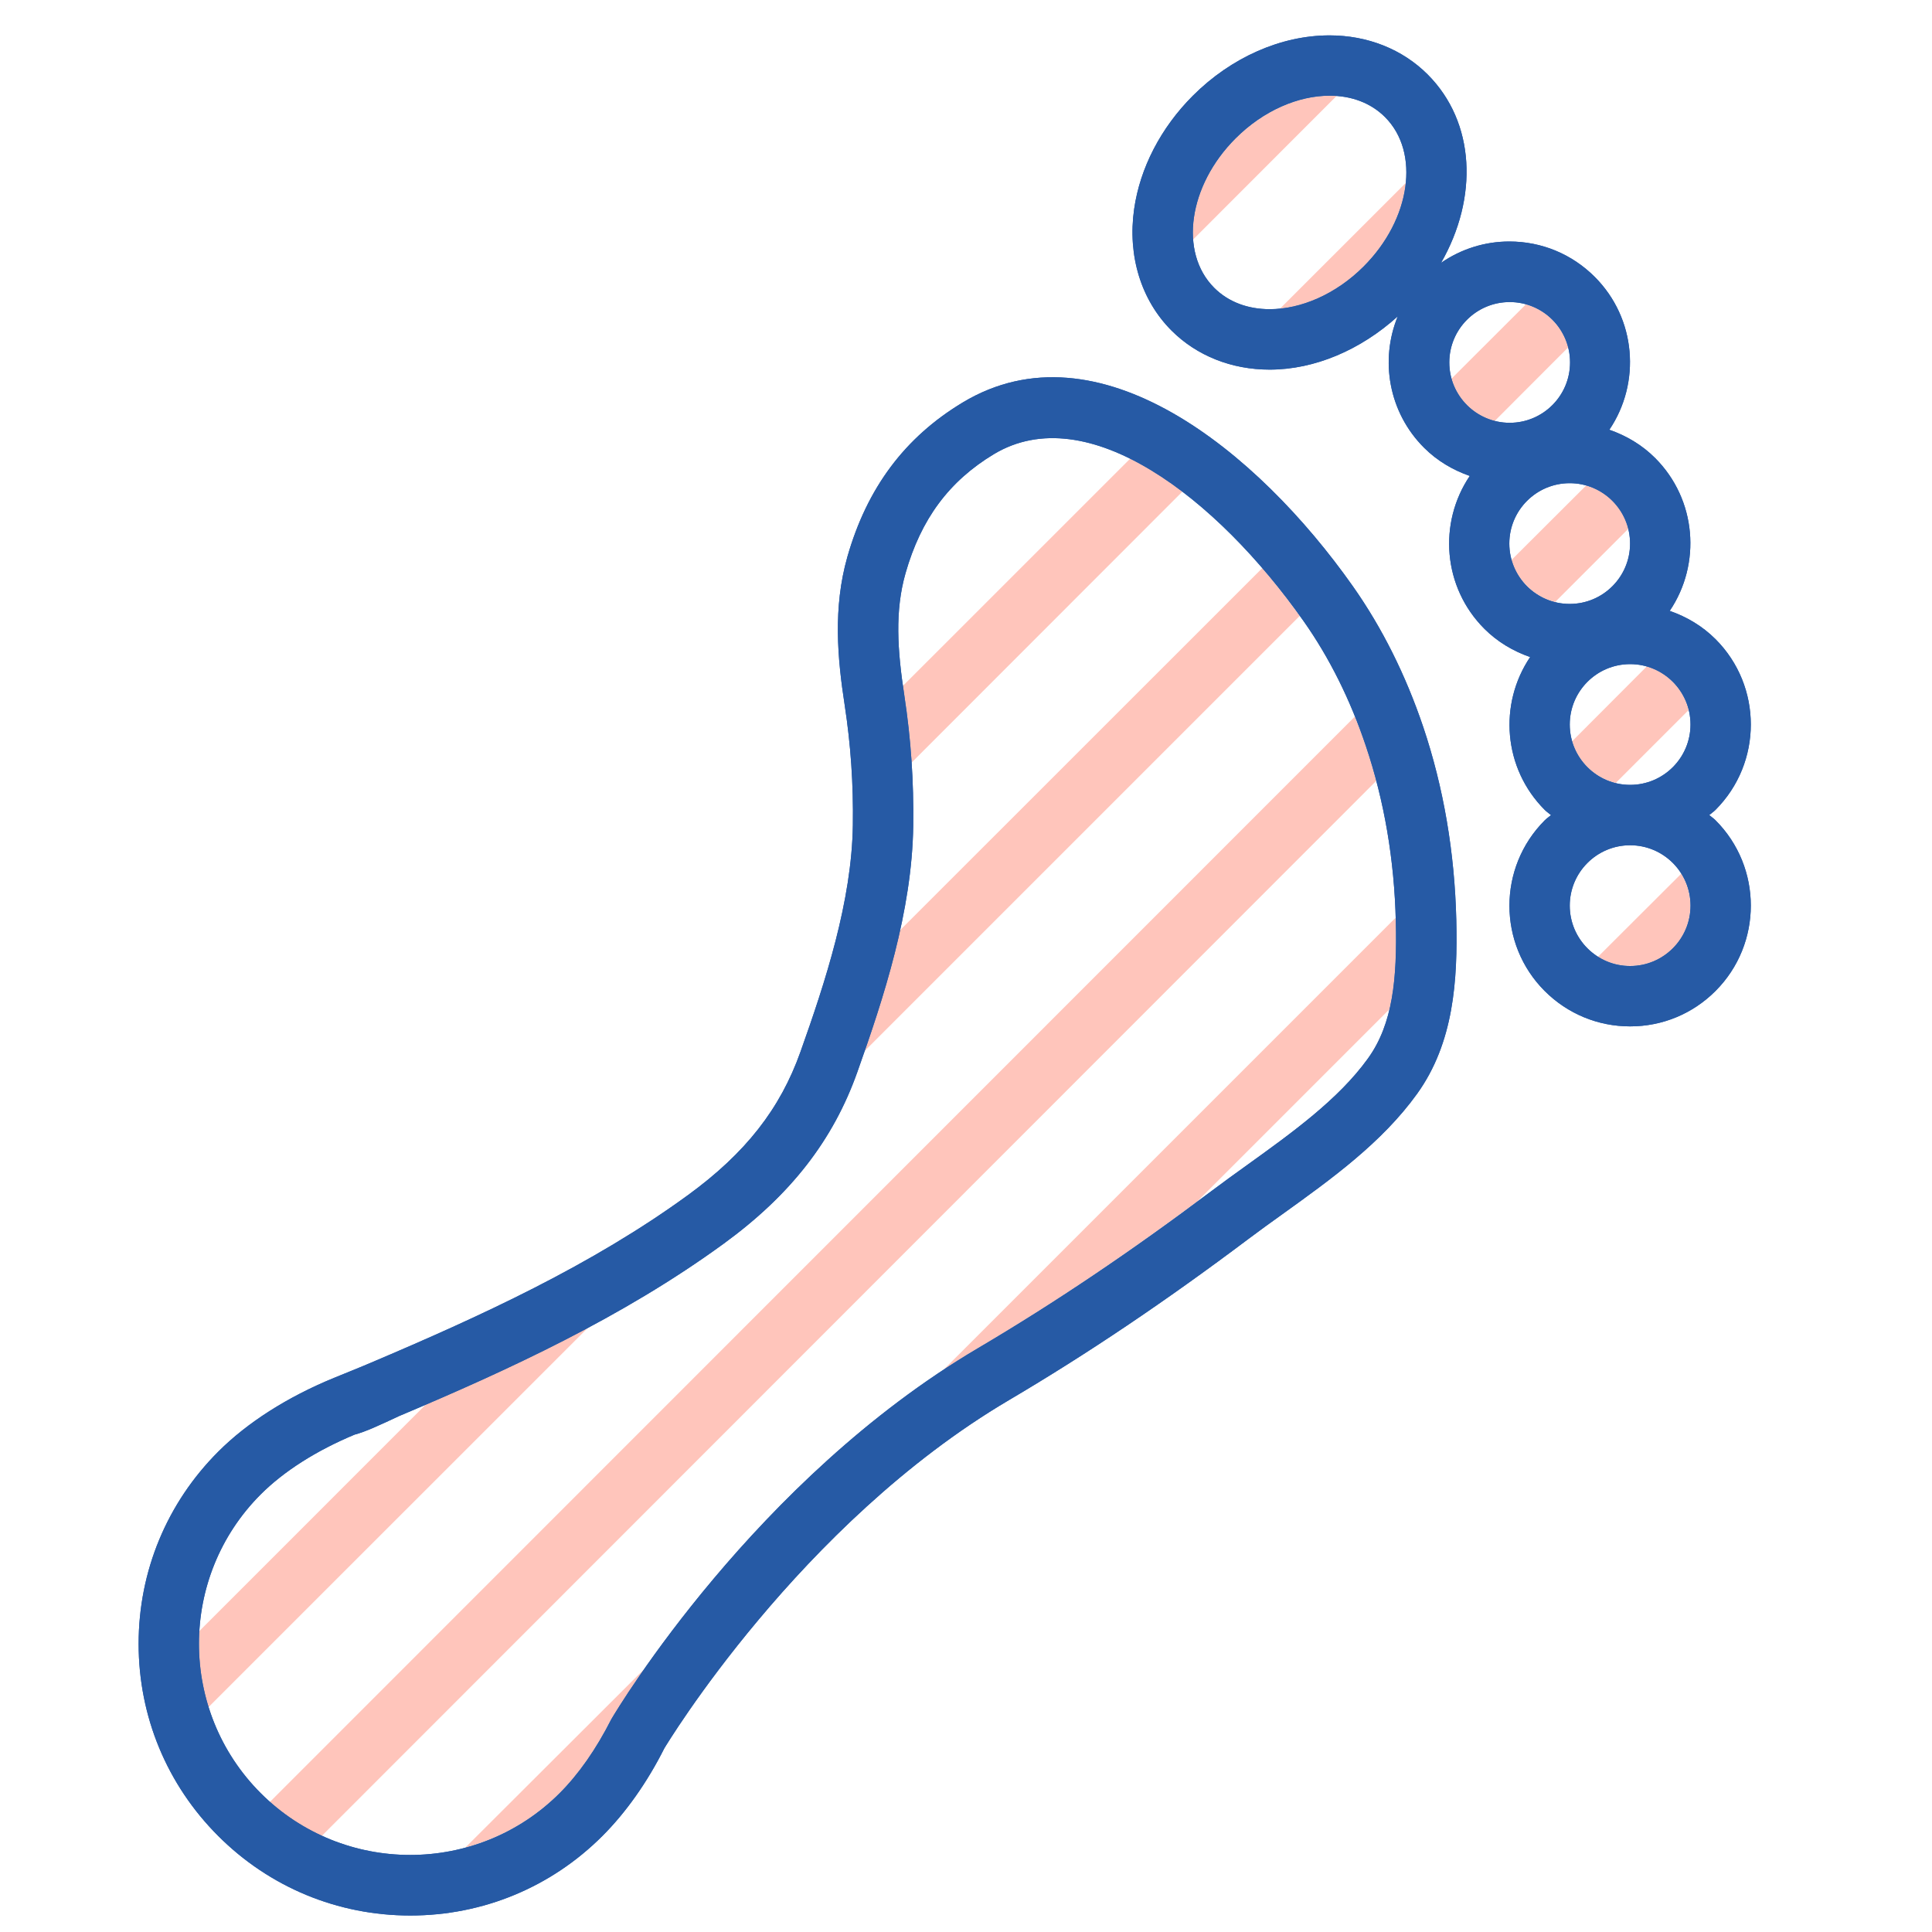
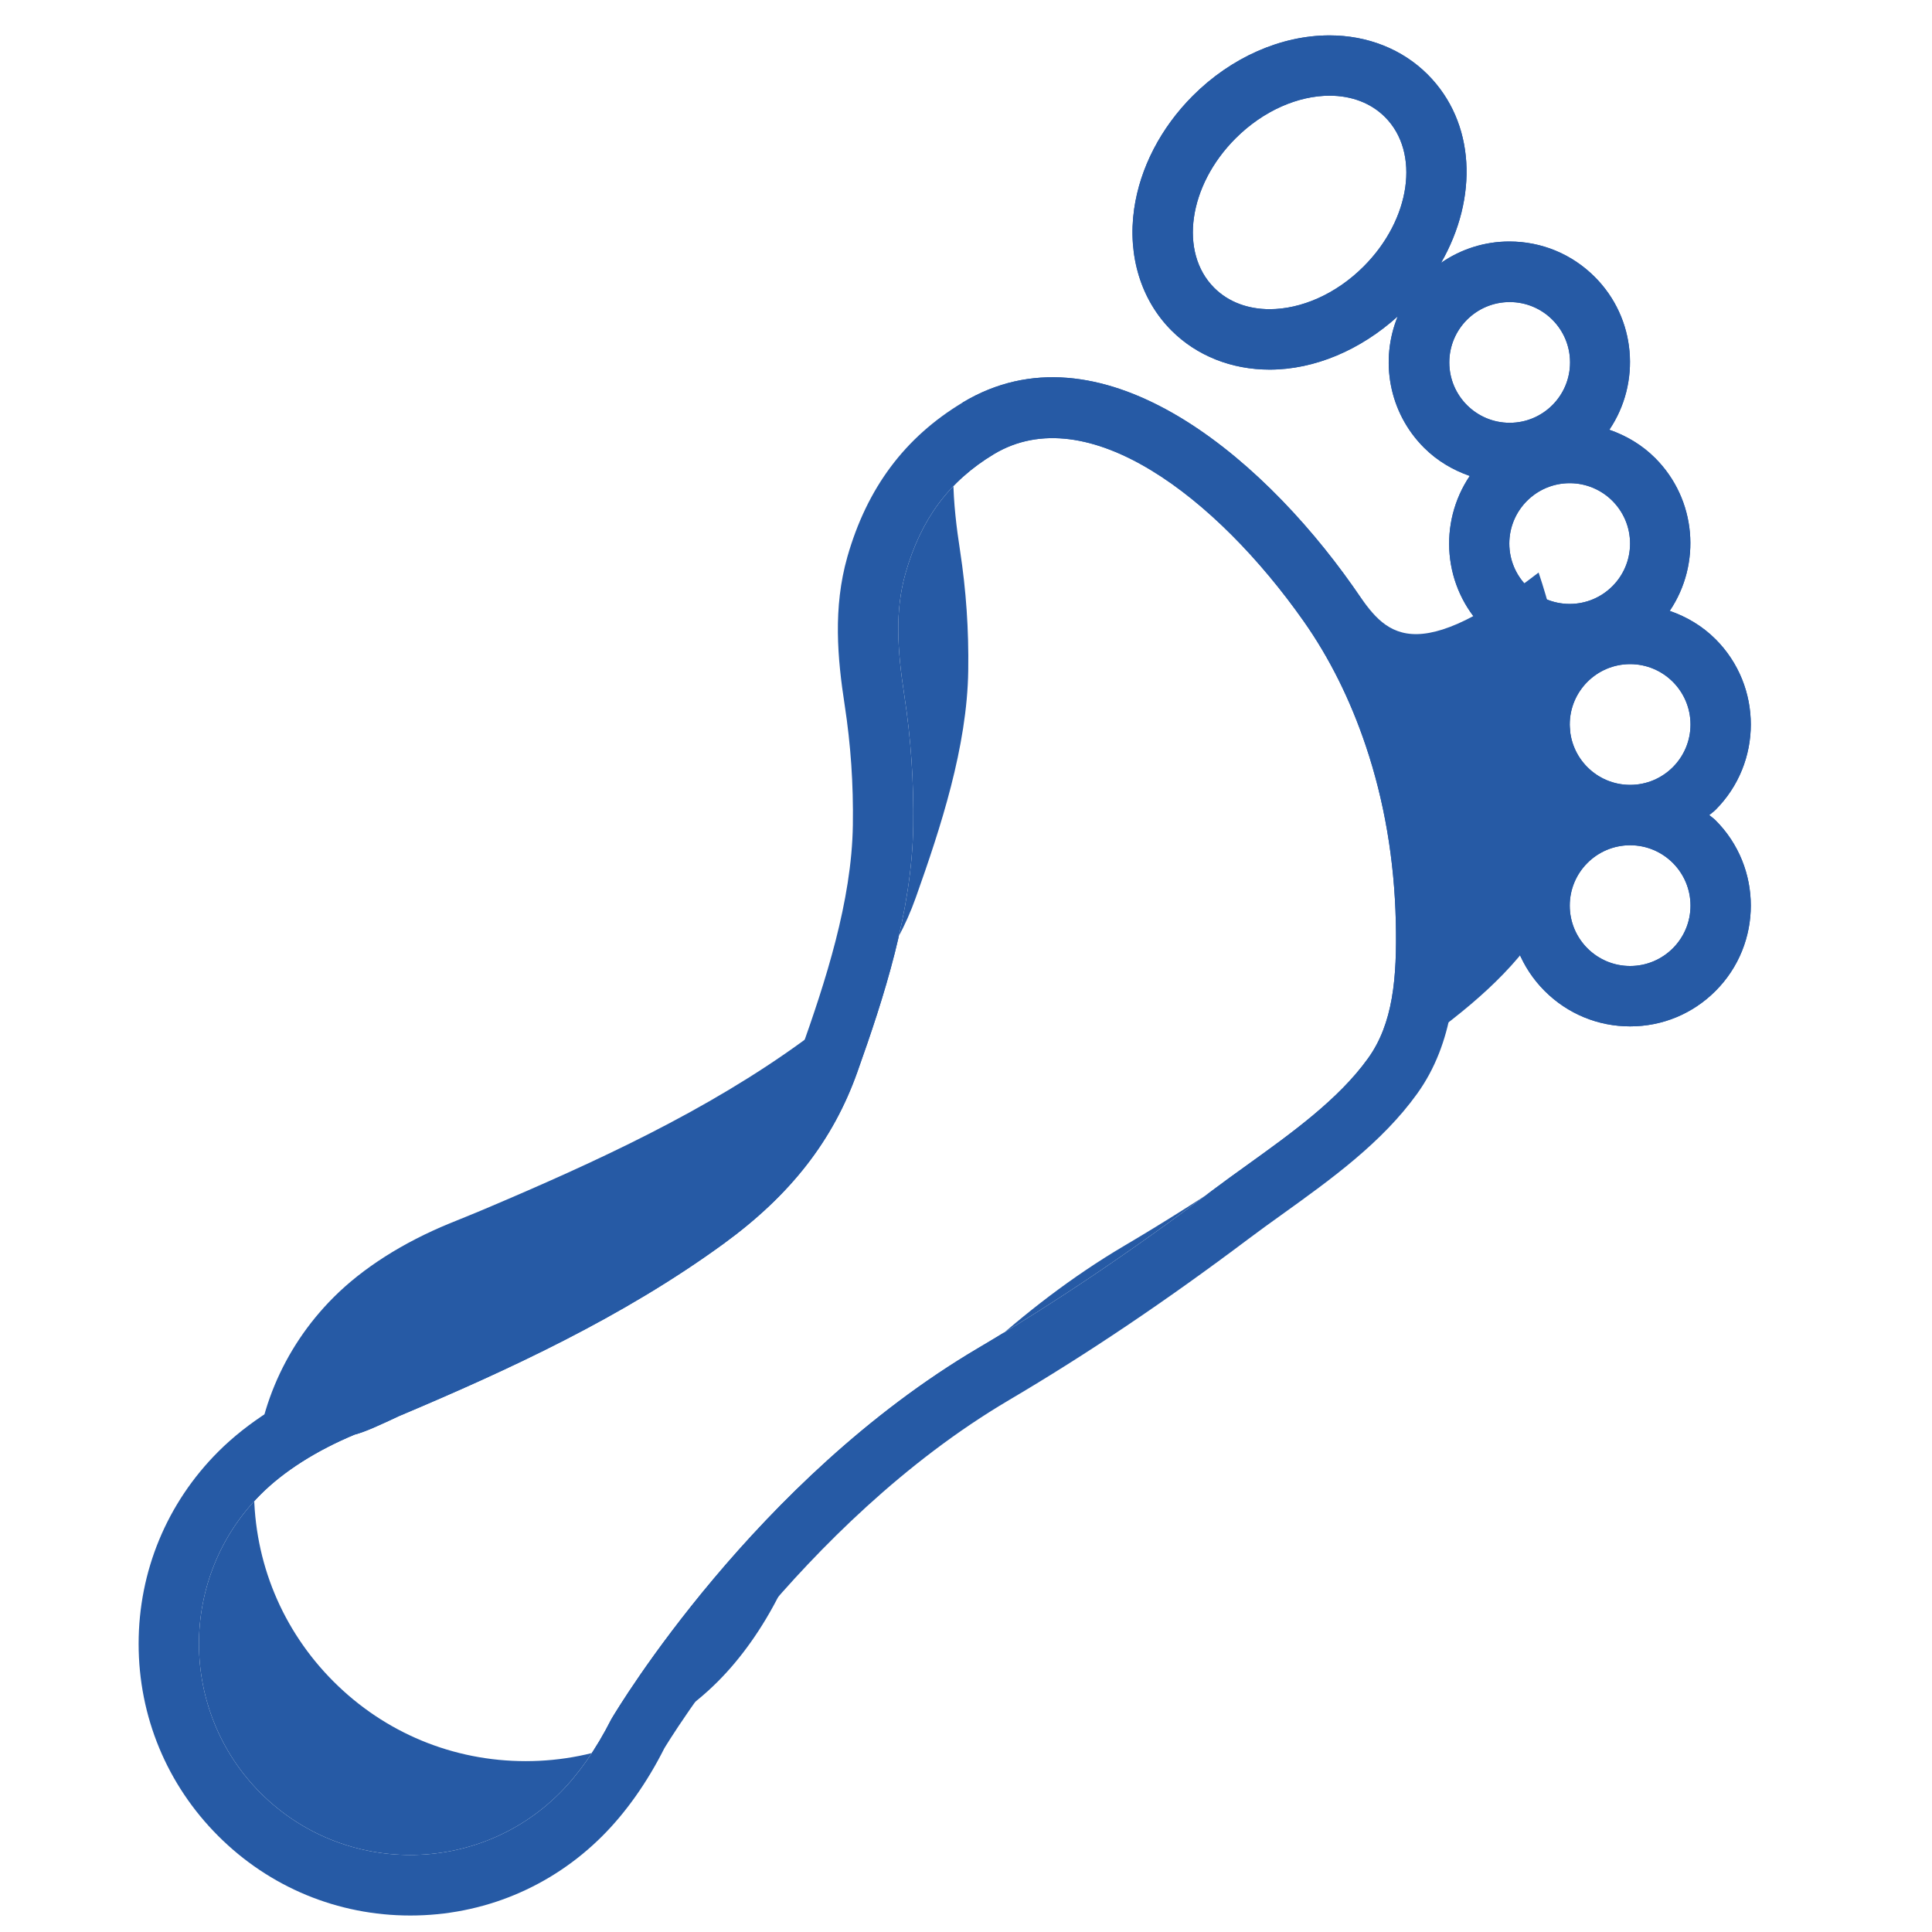
<svg xmlns="http://www.w3.org/2000/svg" height="800px" width="800px" version="1.1" id="Uploaded to svgrepo.com" viewBox="0 0 32 32" xml:space="preserve">
  <style type="text/css">
	.hatch_een{fill:#265AA5;}
	.hatch_twee{fill:#FFC5BB;}
</style>
  <g>
-     <path class="hatch_twee" d="M26.468,15.847l1.379-1.376c0.239,0.386,0.195,0.902-0.14,1.237S26.853,16.086,26.468,15.847z    M26.293,12.707c0.137,0.137,0.294,0.219,0.469,0.261l1.206-1.206c-0.041-0.175-0.124-0.332-0.261-0.469   c-0.127-0.127-0.269-0.21-0.431-0.255l-1.235,1.238C26.086,12.438,26.166,12.58,26.293,12.707z M25.293,9.707   c0.137,0.137,0.291,0.222,0.466,0.263l1.209-1.209c-0.041-0.175-0.124-0.332-0.261-0.469c-0.127-0.127-0.275-0.204-0.437-0.249   l-1.235,1.232C25.08,9.438,25.166,9.58,25.293,9.707z M24.293,6.707c0.137,0.137,0.29,0.224,0.465,0.265l1.216-1.218   c-0.041-0.175-0.13-0.324-0.267-0.461c-0.127-0.127-0.271-0.207-0.433-0.252l-1.231,1.229C24.088,6.432,24.166,6.58,24.293,6.707z    M22.586,4.414c0.411-0.41,0.651-0.919,0.7-1.386L21.2,5.113C21.668,5.063,22.145,4.853,22.586,4.414z M20.464,2.293   c-0.498,0.498-0.744,1.132-0.704,1.676l2.378-2.38C21.595,1.549,20.963,1.795,20.464,2.293z M14.979,11.529   c0.056,0.367,0.095,0.734,0.119,1.103l4.487-4.49c-0.286-0.217-0.569-0.409-0.864-0.547l-3.77,3.769   C14.958,11.422,14.969,11.47,14.979,11.529z M20.908,9.409l-6.014,6.012c-0.153,0.693-0.359,1.362-0.577,1.991l7.211-7.211   C21.331,9.928,21.126,9.662,20.908,9.409z M7.055,23.261L3.3,27.017c-0.028,0.426,0.022,0.851,0.15,1.262l6.308-6.307   C8.863,22.452,7.953,22.875,7.055,23.261z M23.113,15.203l-7.492,7.492c0.19-0.125,0.382-0.249,0.58-0.366   c1.187-0.7,2.377-1.499,3.627-2.427l3.186-3.186c0.103-0.426,0.117-0.892,0.103-1.451C23.118,15.243,23.113,15.223,23.113,15.203z    M10.671,27.644l-2.964,2.958c0.56-0.156,1.085-0.429,1.561-0.901c0.318-0.315,0.604-0.729,0.856-1.225   C10.155,28.425,10.345,28.111,10.671,27.644z M22.623,12.357c-0.055-0.165-0.118-0.33-0.182-0.488L4.467,29.849   c0.262,0.232,0.555,0.421,0.861,0.561l17.466-17.475C22.742,12.736,22.687,12.55,22.623,12.357z" />
    <g>
      <g>
        <path class="hatch_een" d="M28.31,13.5c0.034-0.03,0.072-0.053,0.104-0.086c0.78-0.78,0.78-2.049,0-2.828     c-0.217-0.217-0.477-0.37-0.758-0.468c0.525-0.778,0.446-1.844-0.242-2.532c-0.217-0.217-0.477-0.37-0.758-0.468     c0.525-0.778,0.446-1.844-0.242-2.532C26.036,4.208,25.534,4,25,4c-0.41,0-0.8,0.125-1.131,0.353     c0.617-1.078,0.57-2.327-0.223-3.12c-0.417-0.417-0.994-0.647-1.625-0.647c-0.803,0-1.629,0.365-2.264,1     c-0.53,0.53-0.875,1.196-0.972,1.876c-0.111,0.775,0.115,1.509,0.619,2.013c0.417,0.417,0.994,0.647,1.625,0.647     c0.747,0,1.507-0.326,2.122-0.882c-0.297,0.724-0.152,1.588,0.435,2.175c0.217,0.217,0.477,0.37,0.758,0.468     c-0.525,0.778-0.446,1.844,0.242,2.532c0.217,0.217,0.477,0.37,0.758,0.468c-0.525,0.778-0.446,1.844,0.242,2.532     c0.032,0.032,0.07,0.056,0.104,0.086c-0.034,0.03-0.072,0.053-0.104,0.086c-0.78,0.78-0.78,2.049,0,2.828     C25.964,16.792,26.466,17,27,17c0.534,0,1.036-0.208,1.414-0.586c0.78-0.78,0.78-2.049,0-2.828     C28.382,13.553,28.344,13.53,28.31,13.5z M21.029,5.121c-0.354,0-0.679-0.115-0.918-0.354c-0.586-0.586-0.427-1.694,0.354-2.475     c0.463-0.463,1.041-0.707,1.557-0.707c0.354,0,0.679,0.115,0.918,0.354c0.586,0.586,0.427,1.694-0.354,2.475     C22.123,4.877,21.545,5.121,21.029,5.121z M26.999,9.003c0,0.552-0.448,1-1,1s-1-0.448-1-1c0-0.552,0.448-1,1-1     S26.999,8.45,26.999,9.003z M26.005,6.003c0,0.552-0.448,1-1,1s-1-0.448-1-1s0.448-1,1-1S26.005,5.45,26.005,6.003z M28,12     c0,0.552-0.448,1-1,1s-1-0.448-1-1s0.448-1,1-1S28,11.448,28,12z M28,15c0,0.552-0.448,1-1,1s-1-0.448-1-1s0.448-1,1-1     S28,14.448,28,15z" />
-         <path class="hatch_een" d="M22.409,9.712c-1.583-2.248-4.225-4.392-6.463-3.046c-0.96,0.578-1.585,1.415-1.911,2.557     c-0.24,0.846-0.164,1.681-0.044,2.458c0.1,0.655,0.145,1.304,0.135,1.984c-0.018,1.264-0.457,2.601-0.867,3.754     c-0.336,0.947-0.91,1.679-1.859,2.372c-1.598,1.165-3.436,2.008-5.271,2.786c-0.063,0.029-0.597,0.245-0.597,0.245     c-0.772,0.317-1.436,0.74-1.918,1.223c-0.85,0.85-1.318,1.98-1.318,3.182c0,1.202,0.468,2.332,1.318,3.182     s1.98,1.318,3.182,1.318s2.332-0.468,3.182-1.318c0.391-0.391,0.742-0.889,1.025-1.451c0.022-0.037,2.237-3.72,5.709-5.768     c1.297-0.765,2.593-1.637,3.963-2.667c0.183-0.138,0.374-0.275,0.568-0.414c0.81-0.582,1.647-1.184,2.229-1.993     c0.609-0.847,0.672-1.882,0.649-2.875c-0.027-1.123-0.211-2.2-0.548-3.201C23.283,11.181,22.892,10.398,22.409,9.712z      M22.658,17.531c-0.487,0.677-1.257,1.23-2.001,1.765c-0.2,0.144-0.397,0.285-0.585,0.427c-1.34,1.007-2.606,1.859-3.87,2.605     c-3.69,2.177-5.966,5.958-6.077,6.148c-0.252,0.497-0.54,0.909-0.856,1.225c-1.365,1.364-3.585,1.364-4.95,0     c-1.365-1.365-1.365-3.585,0-4.95c0.382-0.382,0.919-0.724,1.554-0.989c0.179-0.047,0.409-0.154,0.731-0.305     c1.804-0.761,3.704-1.634,5.384-2.859c1.107-0.807,1.811-1.711,2.213-2.844c0.437-1.229,0.905-2.659,0.925-4.076     c0.01-0.736-0.038-1.439-0.146-2.149c-0.118-0.769-0.159-1.409,0.018-2.033c0.256-0.899,0.721-1.526,1.464-1.974     c1.547-0.928,3.69,0.72,5.13,2.766c0.427,0.606,0.774,1.303,1.031,2.069c0.305,0.907,0.472,1.884,0.496,2.906     C23.141,16.209,23.071,16.958,22.658,17.531z" />
+         <path class="hatch_een" d="M22.409,9.712c-1.583-2.248-4.225-4.392-6.463-3.046c-0.24,0.846-0.164,1.681-0.044,2.458c0.1,0.655,0.145,1.304,0.135,1.984c-0.018,1.264-0.457,2.601-0.867,3.754     c-0.336,0.947-0.91,1.679-1.859,2.372c-1.598,1.165-3.436,2.008-5.271,2.786c-0.063,0.029-0.597,0.245-0.597,0.245     c-0.772,0.317-1.436,0.74-1.918,1.223c-0.85,0.85-1.318,1.98-1.318,3.182c0,1.202,0.468,2.332,1.318,3.182     s1.98,1.318,3.182,1.318s2.332-0.468,3.182-1.318c0.391-0.391,0.742-0.889,1.025-1.451c0.022-0.037,2.237-3.72,5.709-5.768     c1.297-0.765,2.593-1.637,3.963-2.667c0.183-0.138,0.374-0.275,0.568-0.414c0.81-0.582,1.647-1.184,2.229-1.993     c0.609-0.847,0.672-1.882,0.649-2.875c-0.027-1.123-0.211-2.2-0.548-3.201C23.283,11.181,22.892,10.398,22.409,9.712z      M22.658,17.531c-0.487,0.677-1.257,1.23-2.001,1.765c-0.2,0.144-0.397,0.285-0.585,0.427c-1.34,1.007-2.606,1.859-3.87,2.605     c-3.69,2.177-5.966,5.958-6.077,6.148c-0.252,0.497-0.54,0.909-0.856,1.225c-1.365,1.364-3.585,1.364-4.95,0     c-1.365-1.365-1.365-3.585,0-4.95c0.382-0.382,0.919-0.724,1.554-0.989c0.179-0.047,0.409-0.154,0.731-0.305     c1.804-0.761,3.704-1.634,5.384-2.859c1.107-0.807,1.811-1.711,2.213-2.844c0.437-1.229,0.905-2.659,0.925-4.076     c0.01-0.736-0.038-1.439-0.146-2.149c-0.118-0.769-0.159-1.409,0.018-2.033c0.256-0.899,0.721-1.526,1.464-1.974     c1.547-0.928,3.69,0.72,5.13,2.766c0.427,0.606,0.774,1.303,1.031,2.069c0.305,0.907,0.472,1.884,0.496,2.906     C23.141,16.209,23.071,16.958,22.658,17.531z" />
      </g>
      <g>
        <path class="hatch_een" d="M28.31,13.5c0.034-0.03,0.072-0.053,0.104-0.086c0.78-0.78,0.78-2.049,0-2.828     c-0.217-0.217-0.477-0.37-0.758-0.468c0.525-0.778,0.446-1.844-0.242-2.532c-0.217-0.217-0.477-0.37-0.758-0.468     c0.525-0.778,0.446-1.844-0.242-2.532C26.036,4.208,25.534,4,25,4c-0.41,0-0.8,0.125-1.131,0.353     c0.617-1.078,0.57-2.327-0.223-3.12c-0.417-0.417-0.994-0.647-1.625-0.647c-0.803,0-1.629,0.365-2.264,1     c-0.53,0.53-0.875,1.196-0.972,1.876c-0.111,0.775,0.115,1.509,0.619,2.013c0.417,0.417,0.994,0.647,1.625,0.647     c0.747,0,1.507-0.326,2.122-0.882c-0.297,0.724-0.152,1.588,0.435,2.175c0.217,0.217,0.477,0.37,0.758,0.468     c-0.525,0.778-0.446,1.844,0.242,2.532c0.217,0.217,0.477,0.37,0.758,0.468c-0.525,0.778-0.446,1.844,0.242,2.532     c0.032,0.032,0.07,0.056,0.104,0.086c-0.034,0.03-0.072,0.053-0.104,0.086c-0.78,0.78-0.78,2.049,0,2.828     C25.964,16.792,26.466,17,27,17c0.534,0,1.036-0.208,1.414-0.586c0.78-0.78,0.78-2.049,0-2.828     C28.382,13.553,28.344,13.53,28.31,13.5z M21.029,5.121c-0.354,0-0.679-0.115-0.918-0.354c-0.586-0.586-0.427-1.694,0.354-2.475     c0.463-0.463,1.041-0.707,1.557-0.707c0.354,0,0.679,0.115,0.918,0.354c0.586,0.586,0.427,1.694-0.354,2.475     C22.123,4.877,21.545,5.121,21.029,5.121z M26.999,9.003c0,0.552-0.448,1-1,1s-1-0.448-1-1c0-0.552,0.448-1,1-1     S26.999,8.45,26.999,9.003z M26.005,6.003c0,0.552-0.448,1-1,1s-1-0.448-1-1s0.448-1,1-1S26.005,5.45,26.005,6.003z M28,12     c0,0.552-0.448,1-1,1s-1-0.448-1-1s0.448-1,1-1S28,11.448,28,12z M28,15c0,0.552-0.448,1-1,1s-1-0.448-1-1s0.448-1,1-1     S28,14.448,28,15z" />
        <path class="hatch_een" d="M22.409,9.712c-1.583-2.248-4.225-4.392-6.463-3.046c-0.96,0.578-1.585,1.415-1.911,2.557     c-0.24,0.846-0.164,1.681-0.044,2.458c0.1,0.655,0.145,1.304,0.135,1.984c-0.018,1.264-0.457,2.601-0.867,3.754     c-0.336,0.947-0.91,1.679-1.859,2.372c-1.598,1.165-3.436,2.008-5.271,2.786c-0.063,0.029-0.597,0.245-0.597,0.245     c-0.772,0.317-1.436,0.74-1.918,1.223c-0.85,0.85-1.318,1.98-1.318,3.182c0,1.202,0.468,2.332,1.318,3.182     s1.98,1.318,3.182,1.318s2.332-0.468,3.182-1.318c0.391-0.391,0.742-0.889,1.025-1.451c0.022-0.037,2.237-3.72,5.709-5.768     c1.297-0.765,2.593-1.637,3.963-2.667c0.183-0.138,0.374-0.275,0.568-0.414c0.81-0.582,1.647-1.184,2.229-1.993     c0.609-0.847,0.672-1.882,0.649-2.875c-0.027-1.123-0.211-2.2-0.548-3.201C23.283,11.181,22.892,10.398,22.409,9.712z      M22.658,17.531c-0.487,0.677-1.257,1.23-2.001,1.765c-0.2,0.144-0.397,0.285-0.585,0.427c-1.34,1.007-2.606,1.859-3.87,2.605     c-3.69,2.177-5.966,5.958-6.077,6.148c-0.252,0.497-0.54,0.909-0.856,1.225c-1.365,1.364-3.585,1.364-4.95,0     c-1.365-1.365-1.365-3.585,0-4.95c0.382-0.382,0.919-0.724,1.554-0.989c0.179-0.047,0.409-0.154,0.731-0.305     c1.804-0.761,3.704-1.634,5.384-2.859c1.107-0.807,1.811-1.711,2.213-2.844c0.437-1.229,0.905-2.659,0.925-4.076     c0.01-0.736-0.038-1.439-0.146-2.149c-0.118-0.769-0.159-1.409,0.018-2.033c0.256-0.899,0.721-1.526,1.464-1.974     c1.547-0.928,3.69,0.72,5.13,2.766c0.427,0.606,0.774,1.303,1.031,2.069c0.305,0.907,0.472,1.884,0.496,2.906     C23.141,16.209,23.071,16.958,22.658,17.531z" />
      </g>
    </g>
  </g>
</svg>